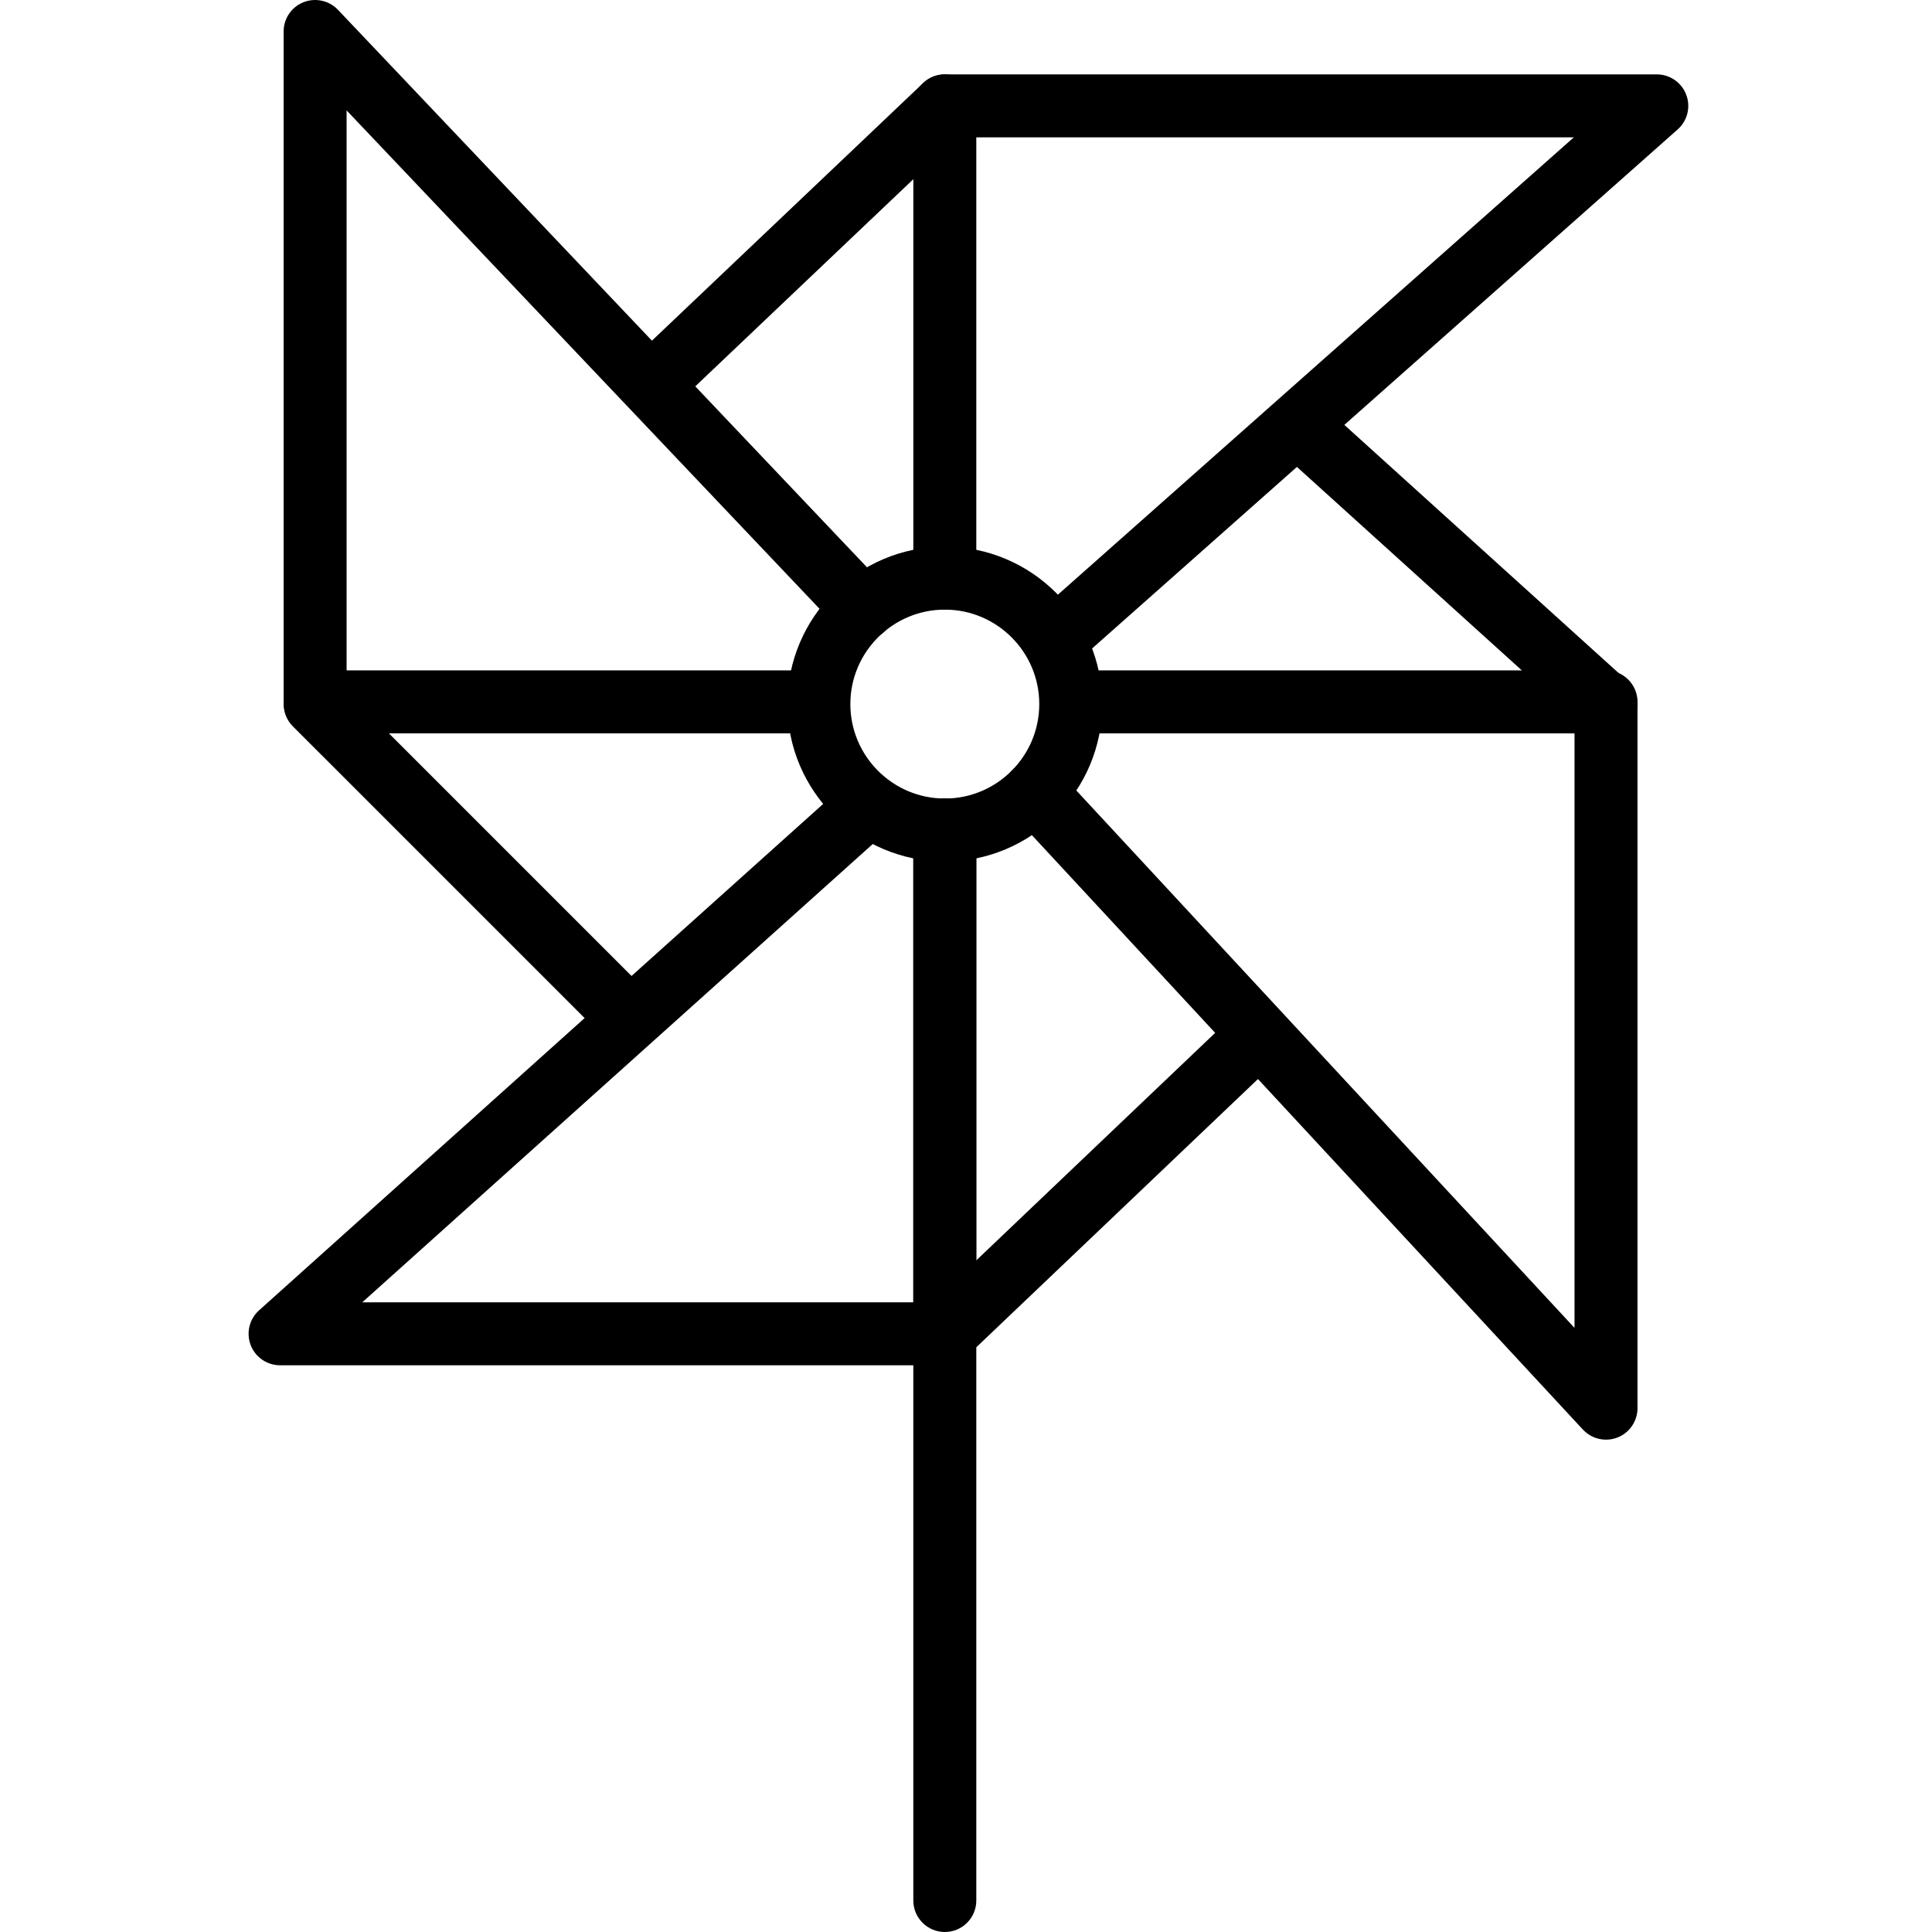
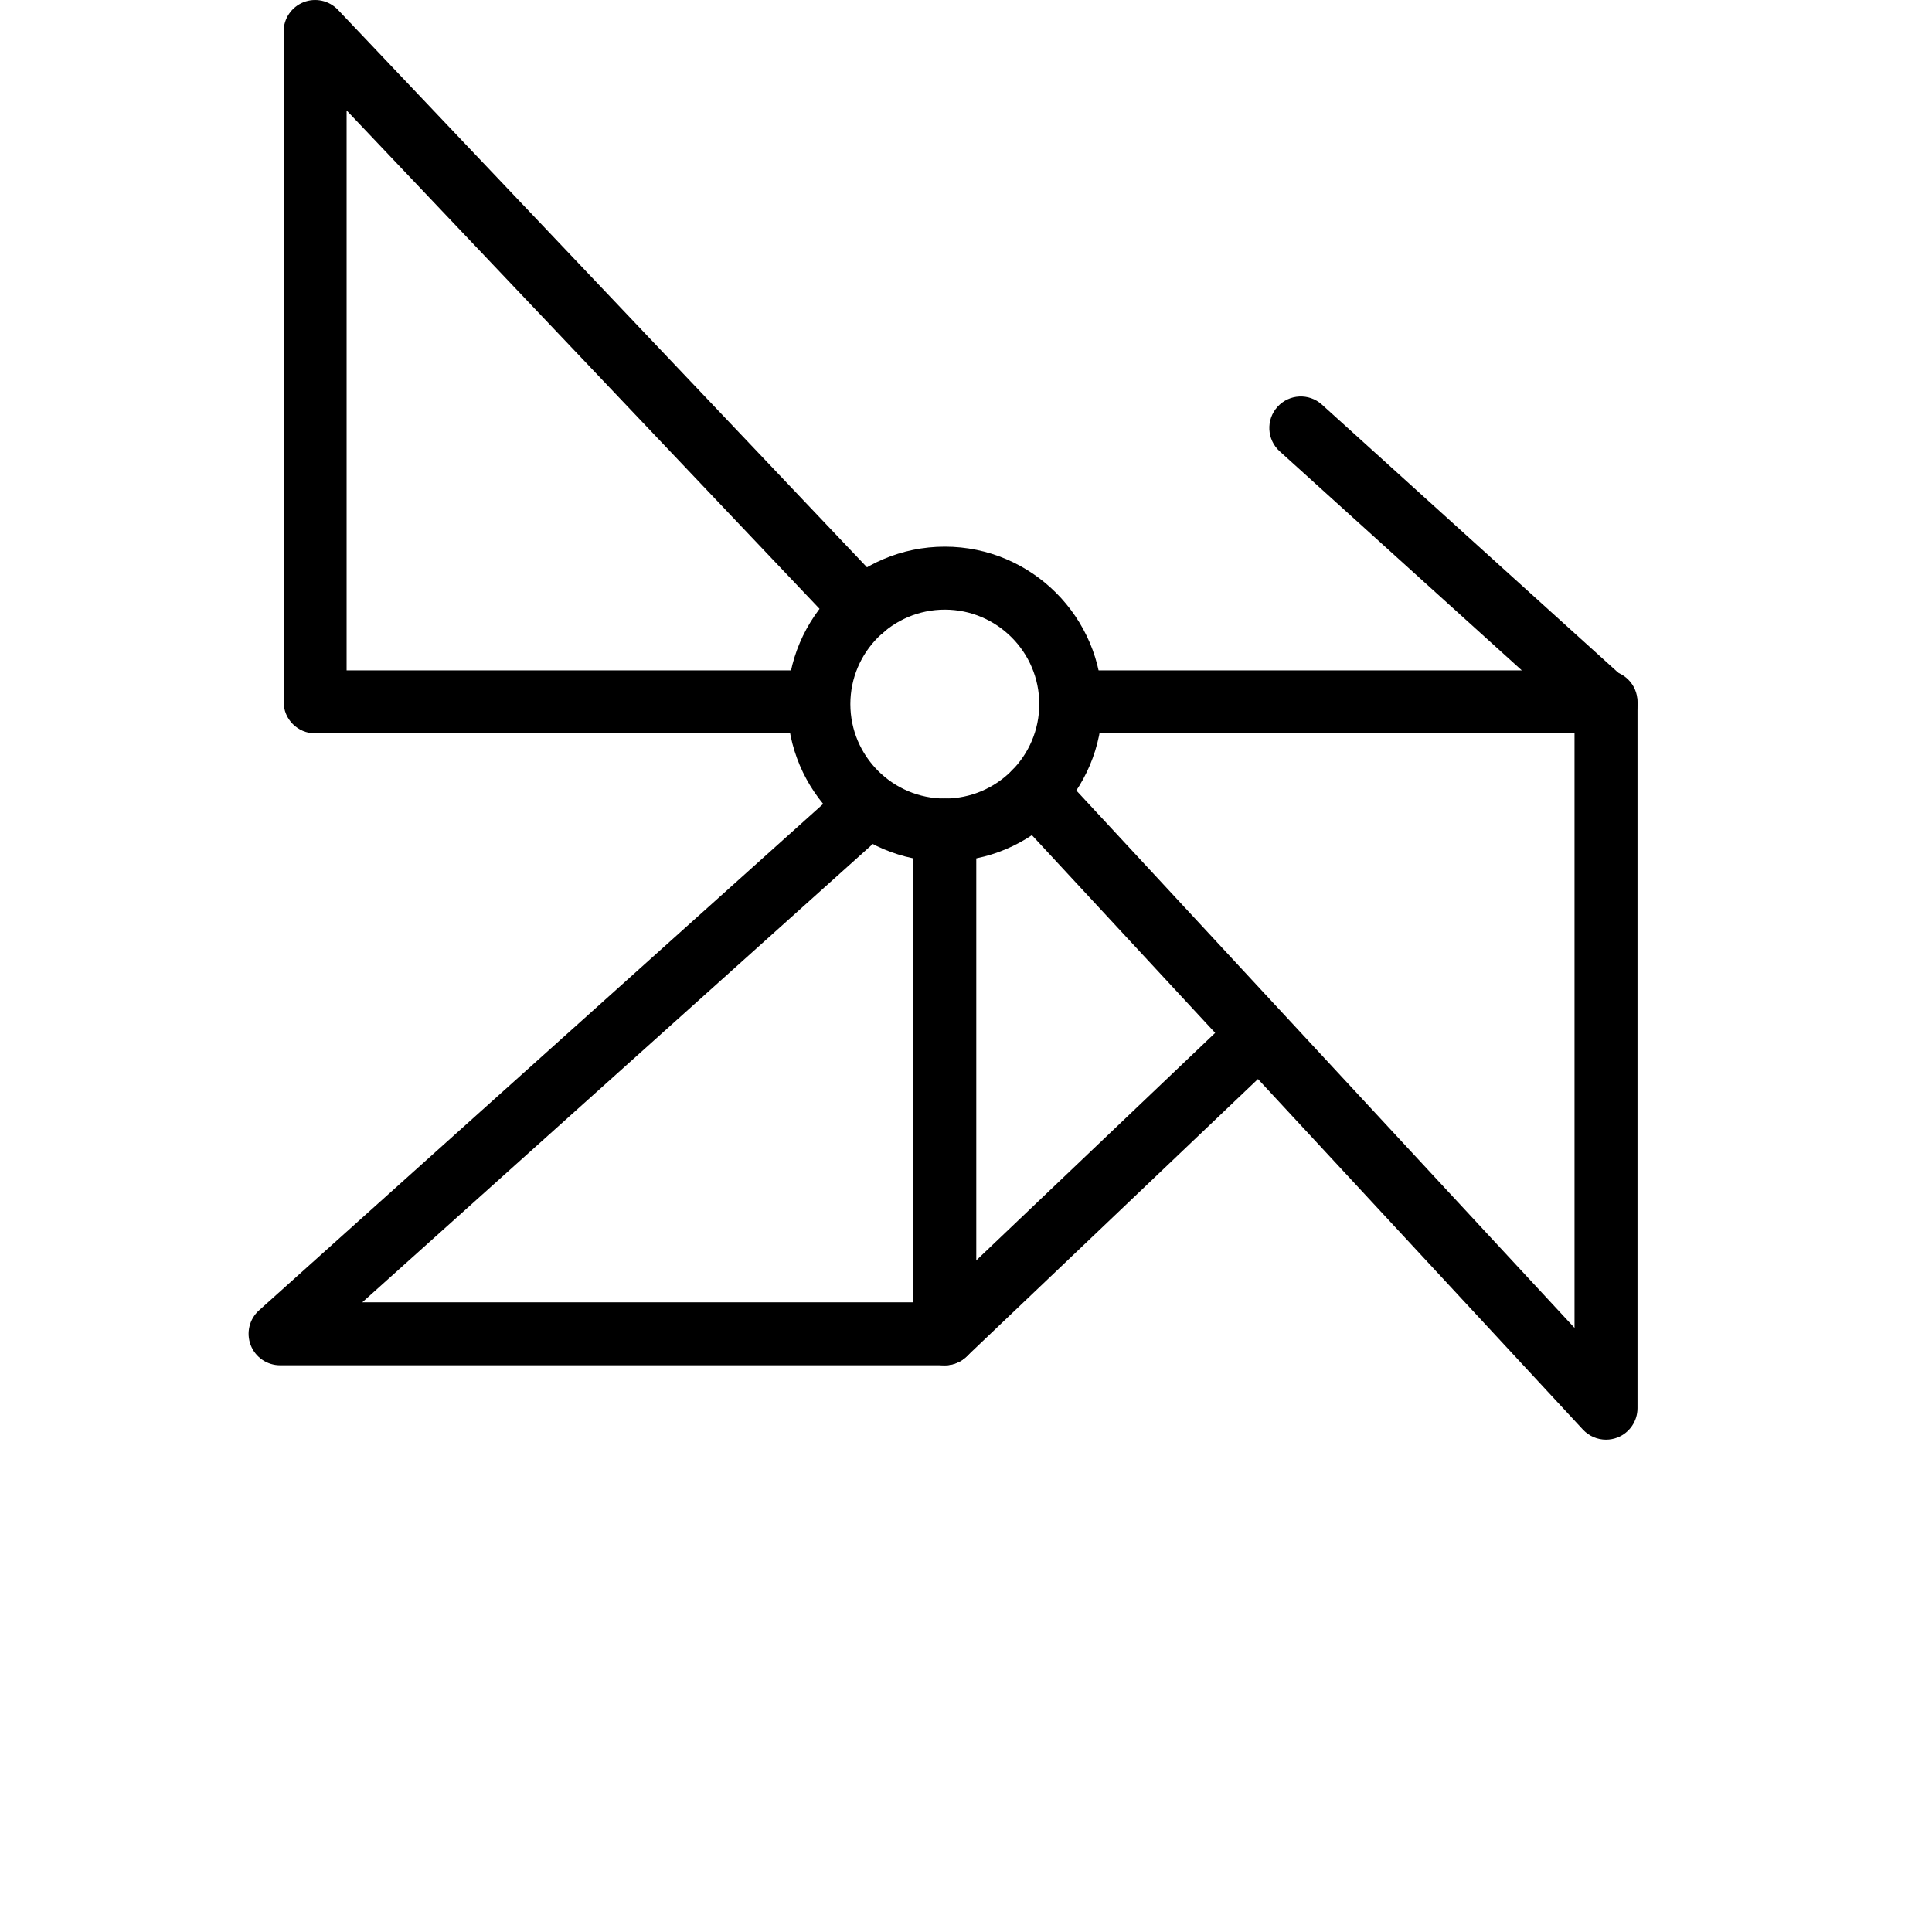
<svg xmlns="http://www.w3.org/2000/svg" width="418pt" viewBox="-53 0 418 418.9" height="418pt">
-   <path d="m89.688 88.414c-1.805 0-3.605-.715-4.949-2.121-2.598-2.734-2.488-7.059.246-9.656l61.723-58.633c2.742-2.594 7.062-2.473 9.648.25 2.598 2.734 2.484 7.055-.25 9.652l-61.715 58.629c-1.324 1.258-3.012 1.879-4.703 1.879zm0 0" />
-   <path d="m83.141 227.754c-1.746 0-3.492-.668-4.824-2l-68.27-68.266c-2.664-2.664-2.664-6.988 0-9.652 2.668-2.668 6.988-2.668 9.656 0l68.266 68.266c2.664 2.668 2.664 6.988 0 9.652-1.336 1.332-3.082 2-4.828 2zm0 0" />
  <path d="m151.406 296.023c-1.801 0-3.598-.711-4.945-2.121-2.598-2.73-2.492-7.051.242-9.648l67.934-64.699c2.727-2.598 7.031-2.504 9.652.238 2.598 2.73 2.492 7.051-.242 9.648l-67.934 64.699c-1.32 1.258-3.012 1.883-4.707 1.883zm0 0" />
  <path d="m294.766 159.488c-1.633 0-3.273-.586-4.578-1.766l-66.176-59.867c-2.793-2.531-3.012-6.848-.477-9.645 2.531-2.801 6.848-3.008 9.637-.484l66.172 59.871c2.797 2.531 3.016 6.848.48 9.645-1.344 1.488-3.199 2.246-5.059 2.246zm0 0" />
  <path d="m151.406 296.023h-144.129c-2.828 0-5.363-1.746-6.375-4.383-1.012-2.645-.289-5.637 1.812-7.523l125.059-112.27c2.793-2.52 7.113-2.297 9.637.52 2.523 2.809 2.289 7.121-.52 9.641l-111.793 100.363h119.48v-102.402c0-3.77 3.055-6.824 6.828-6.824s6.824 3.055 6.824 6.824v109.227c.004 3.77-3.051 6.828-6.824 6.828zm0 0" />
-   <path d="m177.035 143.906c-1.883 0-3.762-.777-5.109-2.297-2.5-2.824-2.238-7.141.582-9.641l115.281-102.188h-129.555v95.574c0 3.77-3.051 6.828-6.824 6.828-3.773 0-6.828-3.059-6.828-6.828v-102.398c0-3.773 3.055-6.828 6.828-6.828h154.371c2.832 0 5.379 1.754 6.379 4.406 1.008 2.648.273 5.648-1.852 7.531l-128.75 114.121c-1.297 1.152-2.91 1.719-4.523 1.719zm0 0" />
  <path d="m120.551 159.008h-105.676c-3.77 0-6.828-3.059-6.828-6.828v-145.355c0-2.793 1.703-5.305 4.297-6.34 2.598-1.031 5.559-.383 7.484 1.641l118.754 125.145c2.594 2.738 2.48 7.059-.25 9.652-2.73 2.59-7.055 2.484-9.656-.25l-106.973-112.734v121.418h98.848c3.77 0 6.828 3.059 6.828 6.828 0 3.77-3.059 6.824-6.828 6.824zm0 0" />
  <path d="m294.766 312.152c-1.859 0-3.684-.766-5.008-2.188l-123.836-133.594c-2.562-2.762-2.402-7.082.363-9.645 2.762-2.559 7.074-2.41 9.648.367l112.008 120.828v-128.91h-105.48c-3.773 0-6.828-3.059-6.828-6.828 0-3.77 3.055-6.828 6.828-6.828h112.305c3.773 0 6.828 3.059 6.828 6.828v153.145c0 2.805-1.723 5.328-4.332 6.355-.812.312-1.652.469-2.496.469zm0 0" />
  <path d="m151.406 186.797c-18.82 0-34.133-15.316-34.133-34.137 0-18.816 15.312-34.133 34.133-34.133s34.133 15.316 34.133 34.133c0 18.82-15.312 34.137-34.133 34.137zm0-54.617c-11.293 0-20.48 9.188-20.48 20.48 0 11.293 9.188 20.48 20.48 20.48s20.48-9.188 20.48-20.48c0-11.293-9.184-20.48-20.48-20.48zm0 0" />
-   <path d="m151.406 418.898c-3.773 0-6.828-3.055-6.828-6.824v-232.109c0-3.77 3.055-6.824 6.828-6.824s6.828 3.055 6.828 6.824v232.109c0 3.77-3.055 6.824-6.828 6.824zm0 0" />
</svg>